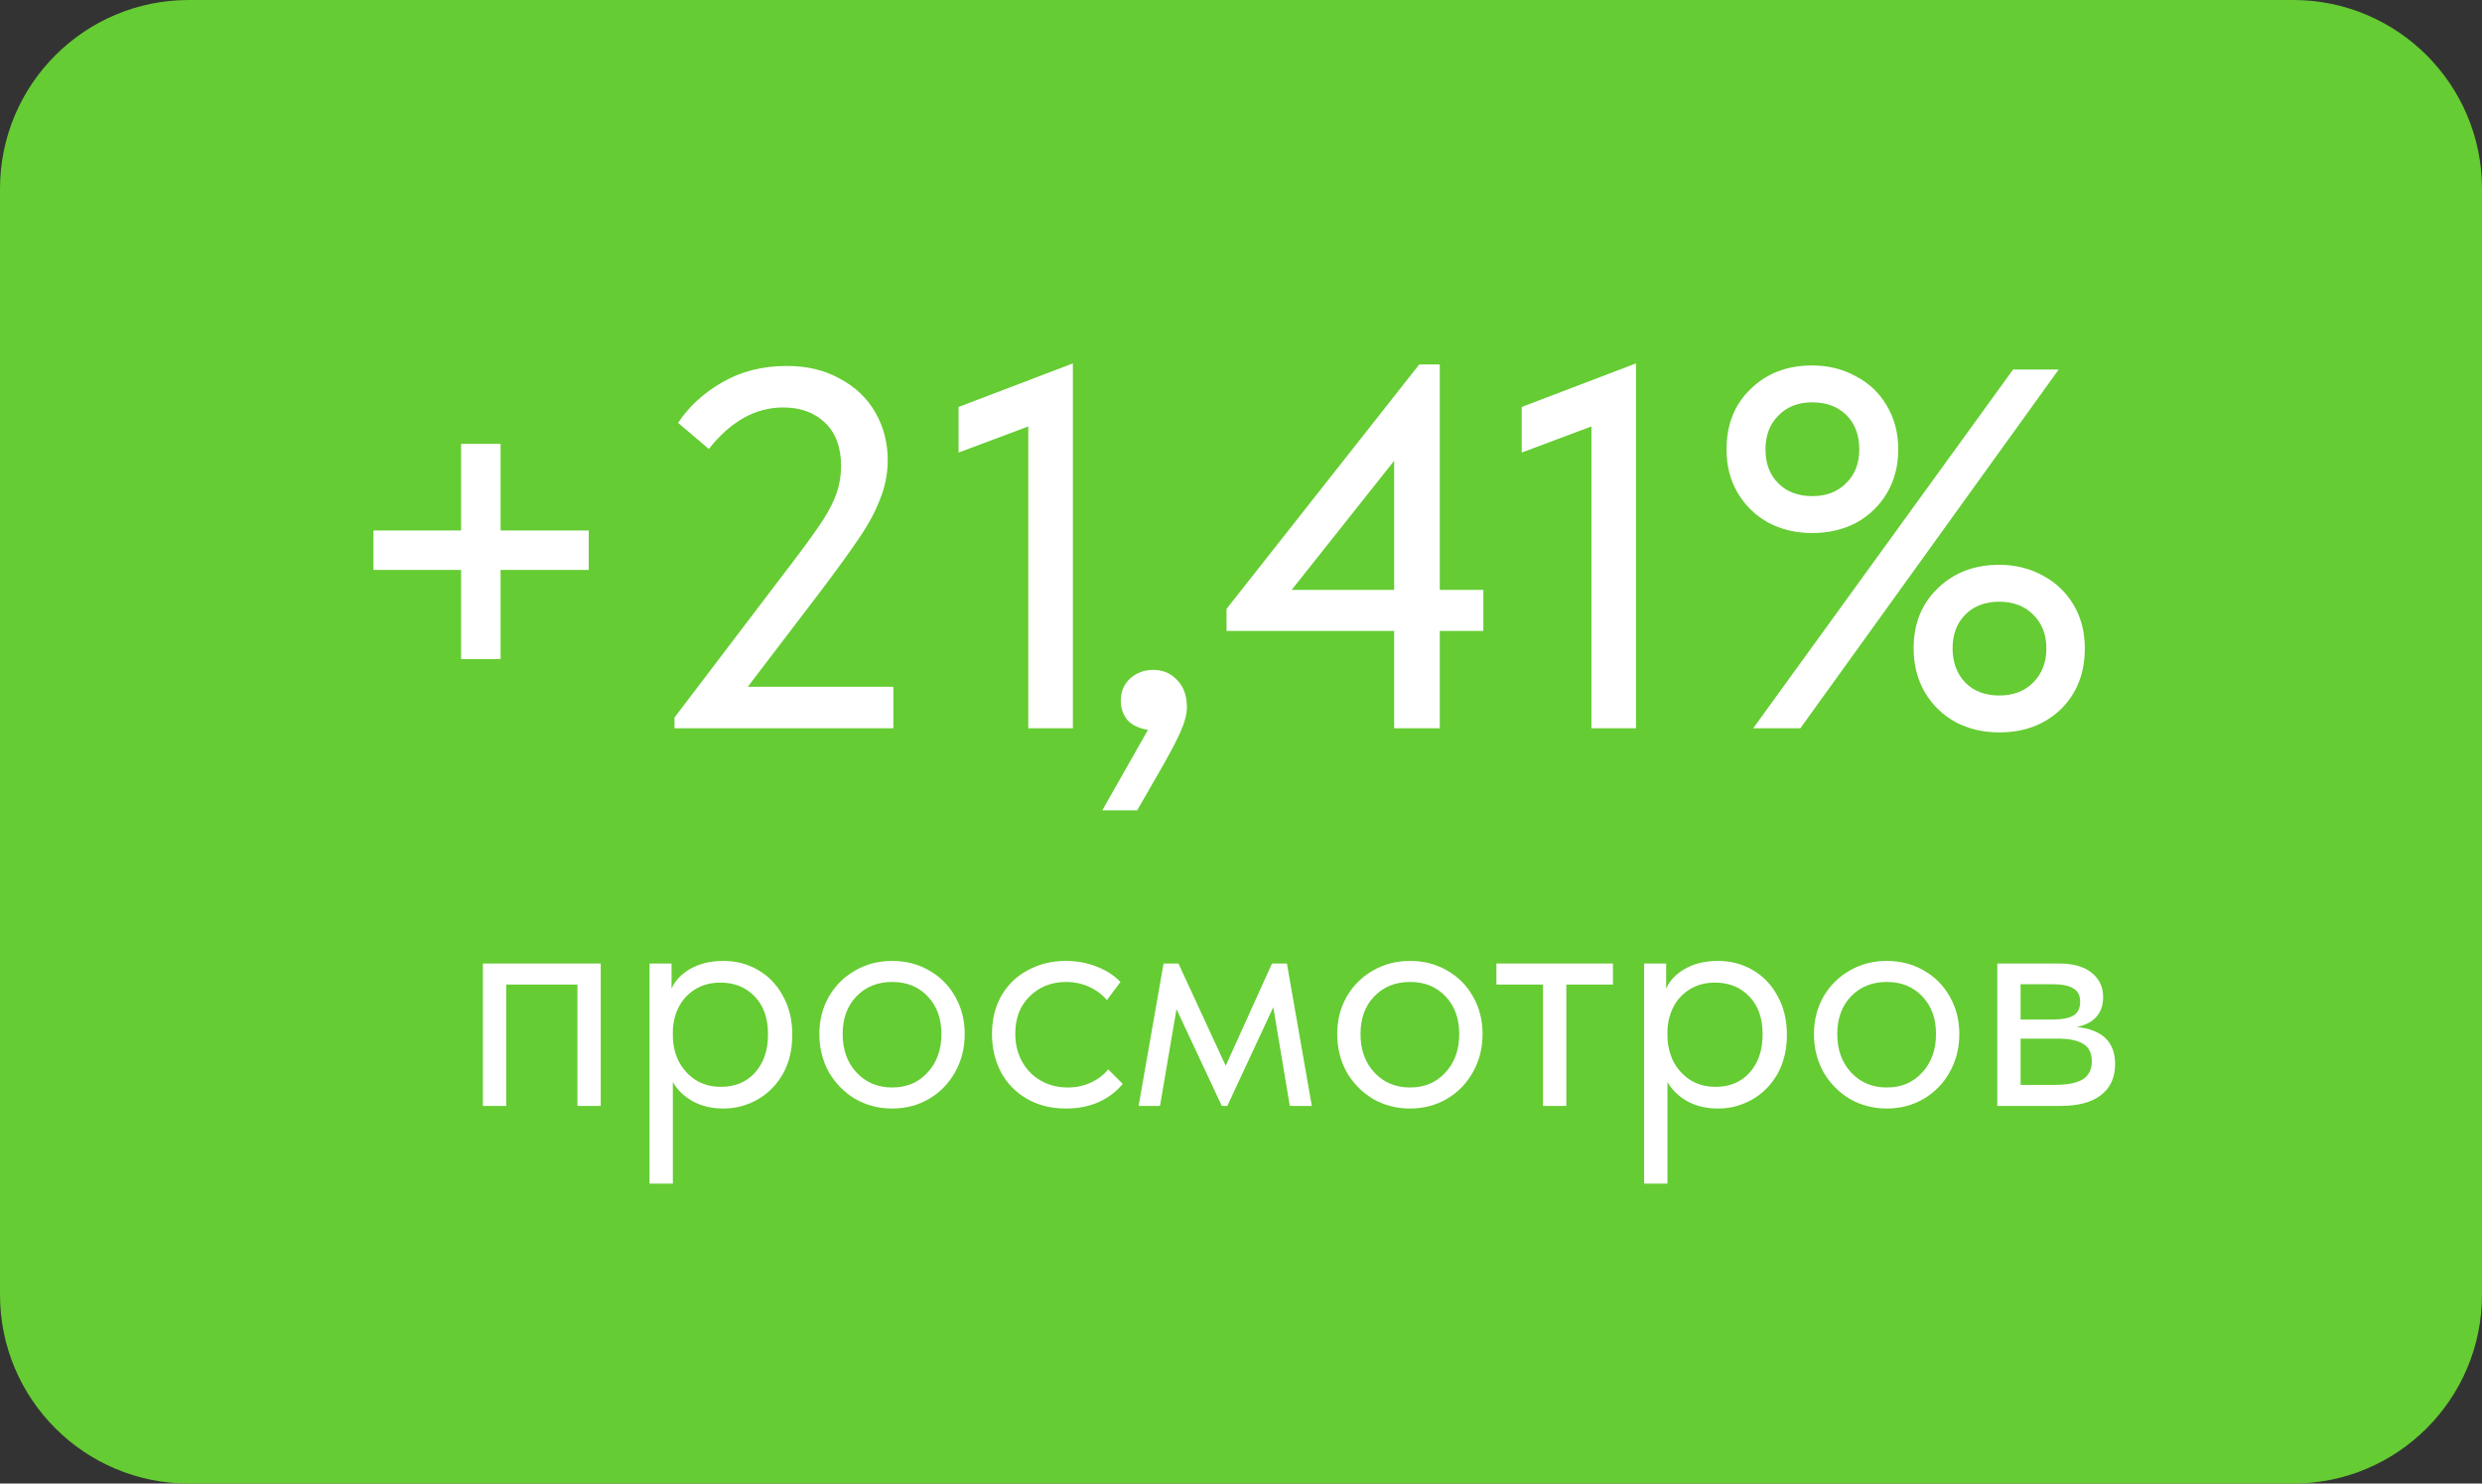
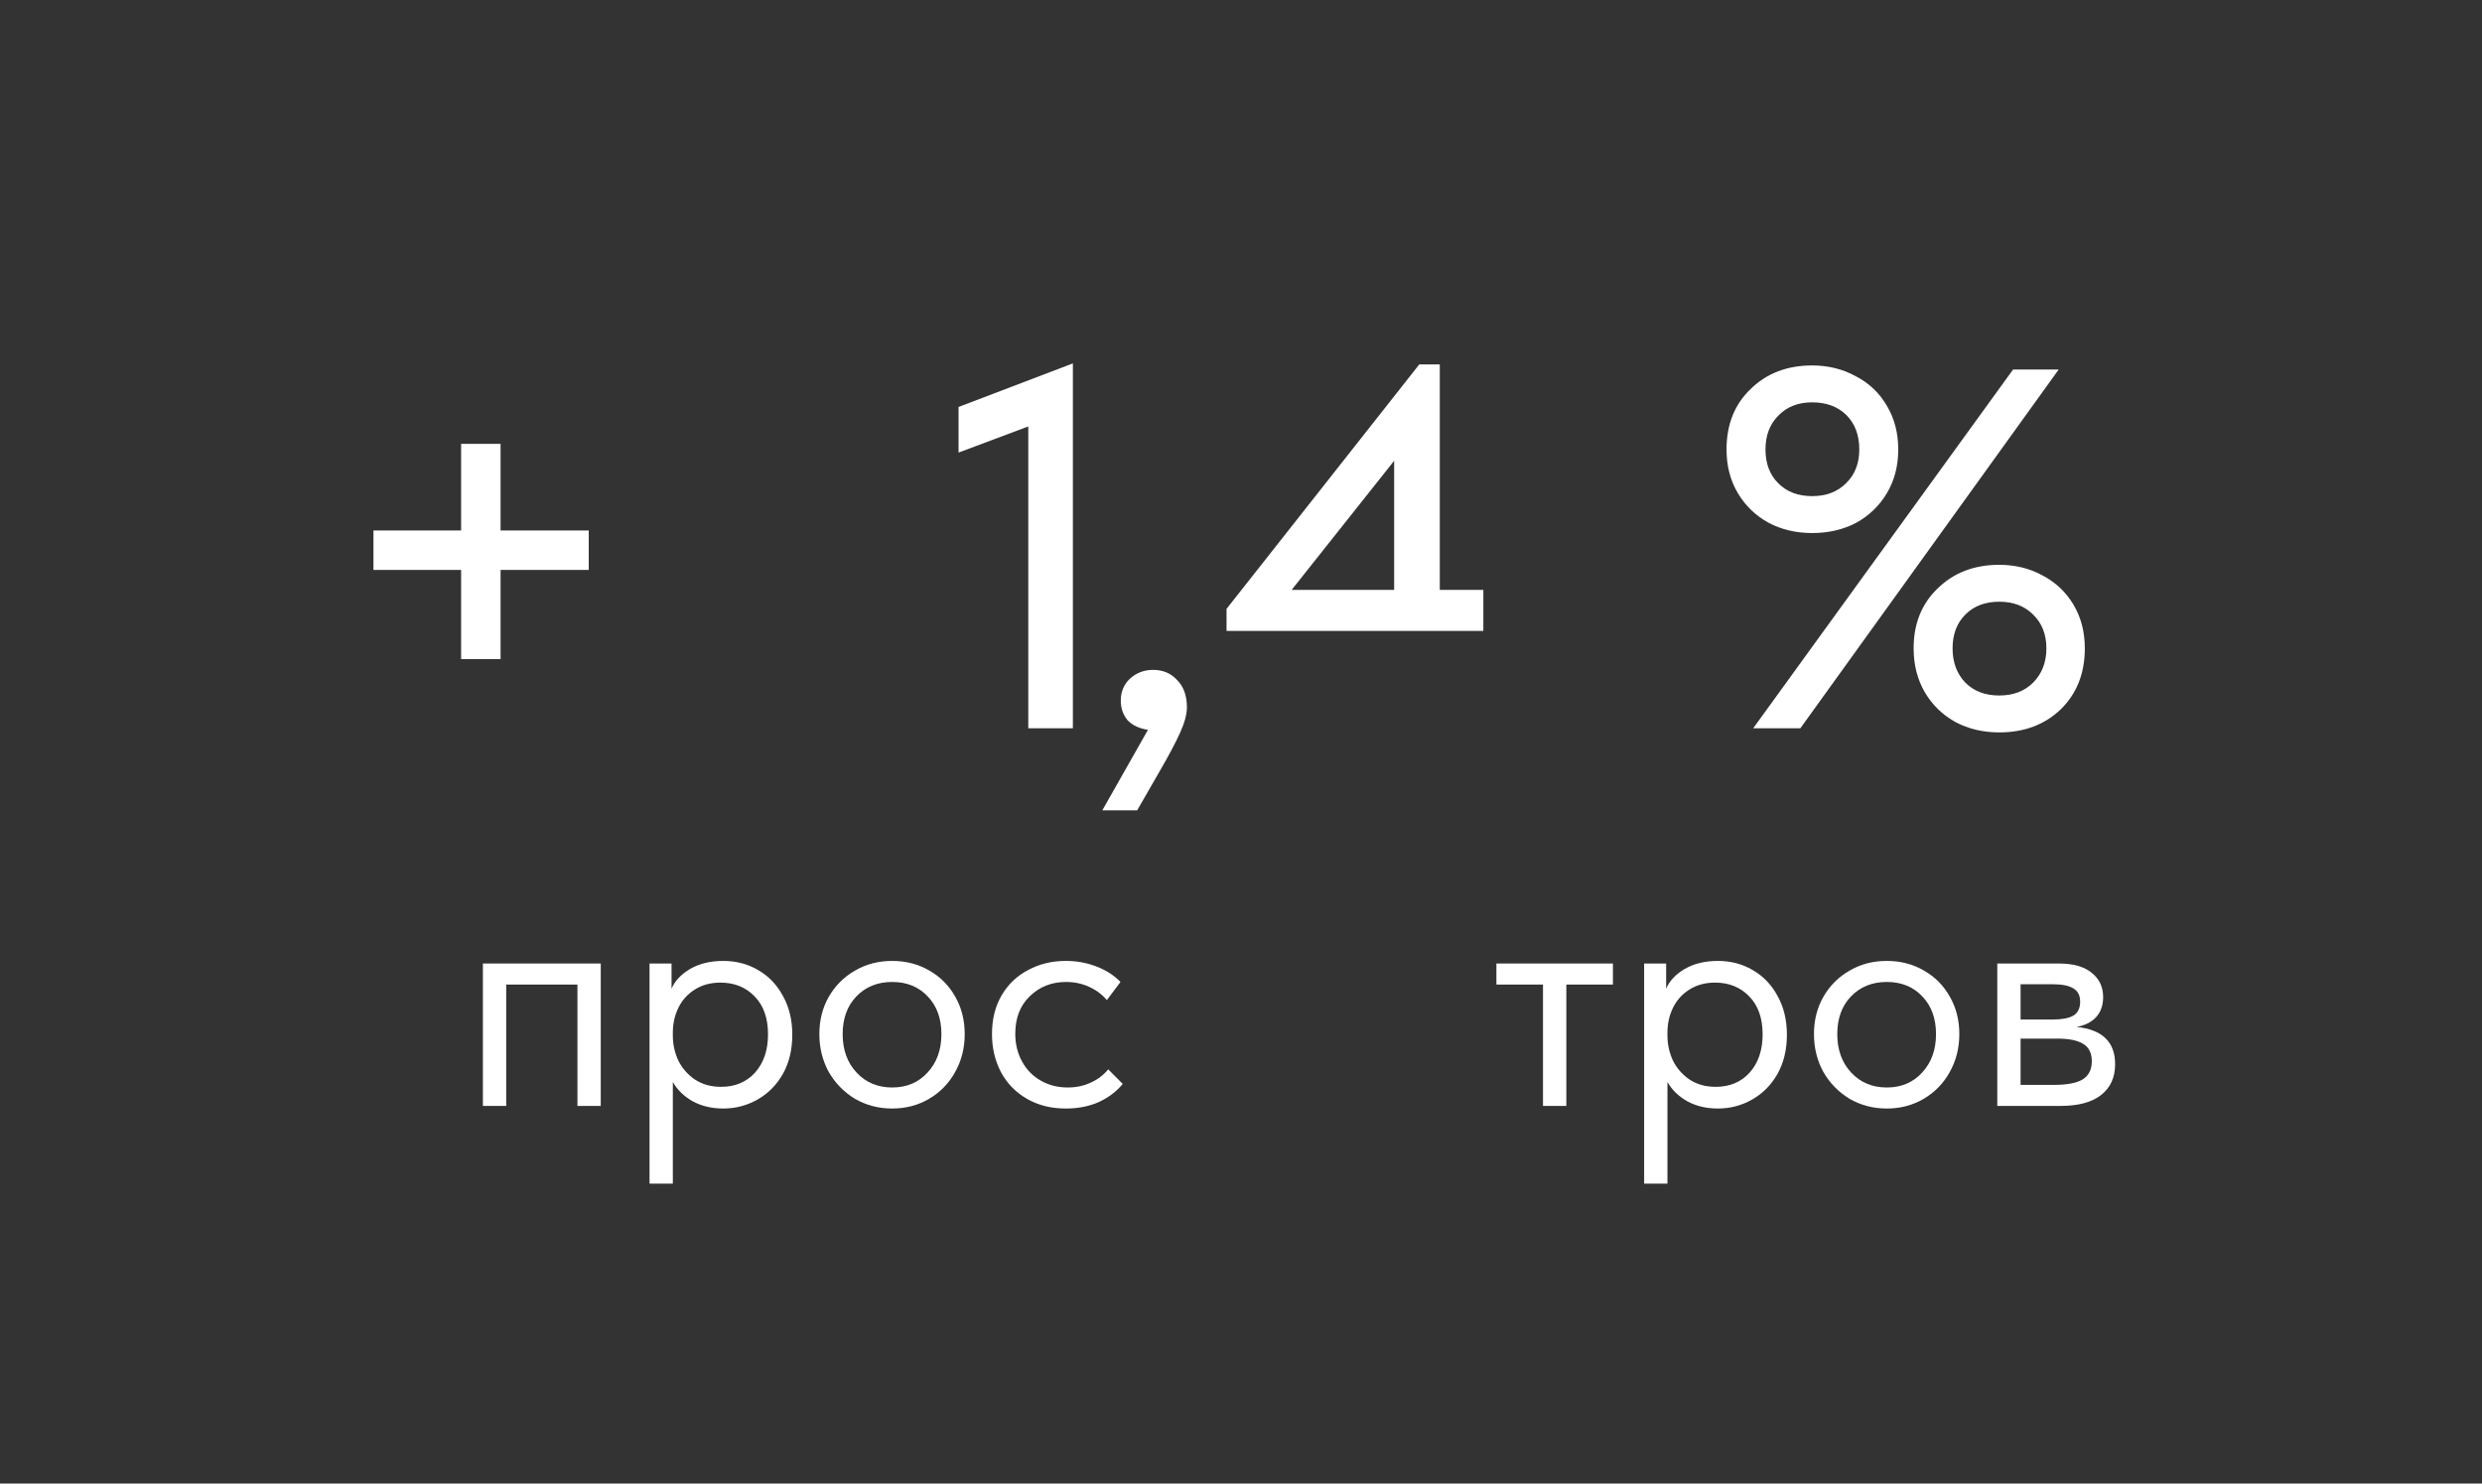
<svg xmlns="http://www.w3.org/2000/svg" width="92" height="55" viewBox="0 0 92 55" fill="none">
  <rect x="0" y="0" width="92" height="55" fill="#333333" stroke="none" />
-   <path d="M0 7C0 3.134 3.134 0 7 0H85C88.866 0 92 3.134 92 7V48C92 51.866 88.866 55 85 55H7C3.134 55 0 51.866 0 48V7Z" fill="#65CC33" />
  <path d="M18.555 19.666H21.823V21.129H18.555V24.435H17.092V21.129H13.843V19.666H17.092V16.455H18.555V19.666Z" fill="white" />
-   <path d="M27.718 25.461H33.114V27H25.001V26.601L28.915 21.452C29.548 20.629 30.004 20.015 30.283 19.609C30.574 19.204 30.796 18.817 30.948 18.45C31.1 18.07 31.176 17.677 31.176 17.272C31.176 16.588 30.98 16.056 30.587 15.676C30.194 15.296 29.675 15.106 29.029 15.106C28.003 15.106 27.085 15.619 26.274 16.645L25.134 15.676C25.539 15.068 26.084 14.568 26.768 14.175C27.465 13.77 28.263 13.567 29.162 13.567C29.922 13.567 30.581 13.726 31.138 14.042C31.708 14.346 32.145 14.764 32.449 15.296C32.753 15.828 32.905 16.417 32.905 17.063C32.905 17.557 32.81 18.038 32.62 18.507C32.443 18.976 32.183 19.457 31.841 19.951C31.512 20.445 31.011 21.136 30.34 22.022L27.718 25.461Z" fill="white" />
  <path d="M35.531 16.778V15.087L39.768 13.472V27H38.115V15.809L35.531 16.778Z" fill="white" />
  <path d="M43.995 26.221C43.995 26.474 43.913 26.785 43.748 27.152C43.584 27.52 43.318 28.02 42.95 28.653L42.152 30.04H40.86L42.551 27.057C42.222 27.006 41.968 26.886 41.791 26.696C41.627 26.494 41.544 26.253 41.544 25.974C41.544 25.645 41.658 25.372 41.886 25.157C42.127 24.942 42.412 24.834 42.741 24.834C43.108 24.834 43.406 24.961 43.634 25.214C43.875 25.455 43.995 25.791 43.995 26.221Z" fill="white" />
-   <path d="M53.368 21.87H54.983V23.39H53.368V27H51.677V23.39H45.464V22.573L52.608 13.51H53.368V21.87ZM51.677 17.082L47.877 21.87H51.677V17.082Z" fill="white" />
-   <path d="M56.405 16.778V15.087L60.642 13.472V27H58.989V15.809L56.405 16.778Z" fill="white" />
+   <path d="M53.368 21.87H54.983V23.39H53.368V27V23.39H45.464V22.573L52.608 13.51H53.368V21.87ZM51.677 17.082L47.877 21.87H51.677V17.082Z" fill="white" />
  <path d="M63.997 16.664C63.997 15.739 64.294 14.992 64.89 14.422C65.485 13.839 66.245 13.548 67.17 13.548C67.765 13.548 68.303 13.681 68.785 13.947C69.279 14.2 69.665 14.568 69.944 15.049C70.222 15.518 70.362 16.056 70.362 16.664C70.362 17.272 70.222 17.811 69.944 18.279C69.665 18.748 69.285 19.115 68.804 19.381C68.322 19.634 67.778 19.761 67.17 19.761C66.574 19.761 66.036 19.634 65.555 19.381C65.073 19.115 64.693 18.748 64.415 18.279C64.136 17.811 63.997 17.272 63.997 16.664ZM74.618 13.7H76.309L66.733 27H64.985L74.618 13.7ZM68.918 16.664C68.918 16.132 68.759 15.708 68.443 15.391C68.126 15.075 67.702 14.916 67.17 14.916C66.65 14.916 66.232 15.081 65.916 15.41C65.599 15.727 65.441 16.145 65.441 16.664C65.441 17.183 65.599 17.602 65.916 17.918C66.232 18.235 66.65 18.393 67.17 18.393C67.689 18.393 68.107 18.235 68.424 17.918C68.753 17.602 68.918 17.183 68.918 16.664ZM70.932 24.036C70.932 23.124 71.229 22.383 71.825 21.813C72.42 21.23 73.18 20.939 74.105 20.939C74.7 20.939 75.238 21.072 75.72 21.338C76.201 21.591 76.581 21.953 76.86 22.421C77.138 22.89 77.278 23.428 77.278 24.036C77.278 24.961 76.98 25.715 76.385 26.297C75.789 26.867 75.029 27.152 74.105 27.152C73.509 27.152 72.971 27.026 72.49 26.772C72.008 26.506 71.628 26.139 71.35 25.67C71.071 25.189 70.932 24.644 70.932 24.036ZM75.853 24.036C75.853 23.517 75.688 23.099 75.359 22.782C75.042 22.465 74.624 22.307 74.105 22.307C73.585 22.307 73.167 22.465 72.851 22.782C72.534 23.099 72.376 23.517 72.376 24.036C72.376 24.555 72.534 24.98 72.851 25.309C73.167 25.626 73.585 25.784 74.105 25.784C74.624 25.784 75.042 25.626 75.359 25.309C75.688 24.98 75.853 24.555 75.853 24.036Z" fill="white" />
  <path d="M18.764 41H17.9V35.72H22.268V41H21.404V36.5H18.764V41Z" fill="white" />
  <path d="M29.368 38.36C29.368 38.912 29.252 39.396 29.02 39.812C28.788 40.22 28.476 40.536 28.084 40.76C27.692 40.984 27.268 41.096 26.812 41.096C26.388 41.096 26.012 41.008 25.684 40.832C25.356 40.648 25.108 40.408 24.94 40.112V43.88H24.076V35.72H24.892V36.656C25.012 36.368 25.24 36.124 25.576 35.924C25.92 35.724 26.332 35.624 26.812 35.624C27.284 35.624 27.712 35.736 28.096 35.96C28.488 36.184 28.796 36.504 29.02 36.92C29.252 37.336 29.368 37.816 29.368 38.36ZM28.468 38.348C28.468 37.748 28.304 37.28 27.976 36.944C27.648 36.6 27.224 36.428 26.704 36.428C26.336 36.428 26.016 36.516 25.744 36.692C25.48 36.86 25.28 37.084 25.144 37.364C25.008 37.644 24.94 37.948 24.94 38.276V38.396C24.94 38.716 25.008 39.024 25.144 39.32C25.288 39.608 25.496 39.844 25.768 40.028C26.04 40.204 26.36 40.292 26.728 40.292C27.248 40.292 27.668 40.116 27.988 39.764C28.308 39.404 28.468 38.932 28.468 38.348Z" fill="white" />
  <path d="M30.371 38.336C30.371 37.824 30.487 37.364 30.719 36.956C30.959 36.54 31.283 36.216 31.691 35.984C32.099 35.744 32.559 35.624 33.071 35.624C33.583 35.624 34.043 35.744 34.451 35.984C34.859 36.216 35.179 36.54 35.411 36.956C35.643 37.364 35.759 37.824 35.759 38.336C35.759 38.856 35.639 39.328 35.399 39.752C35.167 40.168 34.847 40.496 34.439 40.736C34.031 40.976 33.575 41.096 33.071 41.096C32.567 41.096 32.107 40.976 31.691 40.736C31.283 40.488 30.959 40.156 30.719 39.74C30.487 39.316 30.371 38.848 30.371 38.336ZM34.895 38.336C34.895 37.76 34.727 37.296 34.391 36.944C34.055 36.584 33.615 36.404 33.071 36.404C32.527 36.404 32.083 36.584 31.739 36.944C31.403 37.296 31.235 37.76 31.235 38.336C31.235 38.92 31.407 39.396 31.751 39.764C32.095 40.132 32.535 40.316 33.071 40.316C33.607 40.316 34.043 40.132 34.379 39.764C34.723 39.396 34.895 38.92 34.895 38.336Z" fill="white" />
  <path d="M36.77 38.336C36.77 37.784 36.889 37.304 37.13 36.896C37.37 36.488 37.697 36.176 38.114 35.96C38.529 35.736 38.993 35.624 39.505 35.624C39.906 35.624 40.282 35.692 40.633 35.828C40.993 35.964 41.294 36.156 41.533 36.404L41.029 37.076C40.853 36.868 40.633 36.704 40.37 36.584C40.105 36.464 39.822 36.404 39.517 36.404C38.981 36.404 38.533 36.58 38.173 36.932C37.813 37.276 37.633 37.74 37.633 38.324C37.633 38.708 37.718 39.052 37.886 39.356C38.053 39.66 38.285 39.896 38.581 40.064C38.877 40.232 39.209 40.316 39.578 40.316C39.889 40.316 40.173 40.256 40.429 40.136C40.694 40.016 40.91 39.852 41.078 39.644L41.617 40.184C41.386 40.464 41.09 40.688 40.73 40.856C40.37 41.016 39.962 41.096 39.505 41.096C38.962 41.096 38.481 40.976 38.066 40.736C37.65 40.496 37.33 40.168 37.105 39.752C36.882 39.328 36.77 38.856 36.77 38.336Z" fill="white" />
-   <path d="M42.997 41H42.205L43.129 35.72H43.681L45.433 39.512L47.149 35.72H47.701L48.625 41H47.809L47.197 37.34L45.493 41H45.289L43.609 37.412L42.997 41Z" fill="white" />
-   <path d="M49.566 38.336C49.566 37.824 49.682 37.364 49.914 36.956C50.154 36.54 50.478 36.216 50.886 35.984C51.294 35.744 51.754 35.624 52.266 35.624C52.778 35.624 53.238 35.744 53.646 35.984C54.054 36.216 54.374 36.54 54.606 36.956C54.838 37.364 54.954 37.824 54.954 38.336C54.954 38.856 54.834 39.328 54.594 39.752C54.362 40.168 54.042 40.496 53.634 40.736C53.226 40.976 52.77 41.096 52.266 41.096C51.762 41.096 51.302 40.976 50.886 40.736C50.478 40.488 50.154 40.156 49.914 39.74C49.682 39.316 49.566 38.848 49.566 38.336ZM54.09 38.336C54.09 37.76 53.922 37.296 53.586 36.944C53.25 36.584 52.81 36.404 52.266 36.404C51.722 36.404 51.278 36.584 50.934 36.944C50.598 37.296 50.43 37.76 50.43 38.336C50.43 38.92 50.602 39.396 50.946 39.764C51.29 40.132 51.73 40.316 52.266 40.316C52.802 40.316 53.238 40.132 53.574 39.764C53.918 39.396 54.09 38.92 54.09 38.336Z" fill="white" />
  <path d="M58.059 41H57.194V36.5H55.467V35.72H59.786V36.5H58.059V41Z" fill="white" />
  <path d="M66.235 38.36C66.235 38.912 66.119 39.396 65.887 39.812C65.655 40.22 65.343 40.536 64.951 40.76C64.559 40.984 64.135 41.096 63.679 41.096C63.255 41.096 62.879 41.008 62.551 40.832C62.223 40.648 61.975 40.408 61.807 40.112V43.88H60.943V35.72H61.759V36.656C61.879 36.368 62.107 36.124 62.443 35.924C62.787 35.724 63.199 35.624 63.679 35.624C64.151 35.624 64.579 35.736 64.963 35.96C65.355 36.184 65.663 36.504 65.887 36.92C66.119 37.336 66.235 37.816 66.235 38.36ZM65.335 38.348C65.335 37.748 65.171 37.28 64.843 36.944C64.515 36.6 64.091 36.428 63.571 36.428C63.203 36.428 62.883 36.516 62.611 36.692C62.347 36.86 62.147 37.084 62.011 37.364C61.875 37.644 61.807 37.948 61.807 38.276V38.396C61.807 38.716 61.875 39.024 62.011 39.32C62.155 39.608 62.363 39.844 62.635 40.028C62.907 40.204 63.227 40.292 63.595 40.292C64.115 40.292 64.535 40.116 64.855 39.764C65.175 39.404 65.335 38.932 65.335 38.348Z" fill="white" />
  <path d="M67.238 38.336C67.238 37.824 67.354 37.364 67.586 36.956C67.826 36.54 68.15 36.216 68.558 35.984C68.966 35.744 69.426 35.624 69.938 35.624C70.45 35.624 70.91 35.744 71.318 35.984C71.726 36.216 72.046 36.54 72.278 36.956C72.51 37.364 72.626 37.824 72.626 38.336C72.626 38.856 72.506 39.328 72.266 39.752C72.034 40.168 71.714 40.496 71.306 40.736C70.898 40.976 70.442 41.096 69.938 41.096C69.434 41.096 68.974 40.976 68.558 40.736C68.15 40.488 67.826 40.156 67.586 39.74C67.354 39.316 67.238 38.848 67.238 38.336ZM71.762 38.336C71.762 37.76 71.594 37.296 71.258 36.944C70.922 36.584 70.482 36.404 69.938 36.404C69.394 36.404 68.95 36.584 68.606 36.944C68.27 37.296 68.102 37.76 68.102 38.336C68.102 38.92 68.274 39.396 68.618 39.764C68.962 40.132 69.402 40.316 69.938 40.316C70.474 40.316 70.91 40.132 71.246 39.764C71.59 39.396 71.762 38.92 71.762 38.336Z" fill="white" />
  <path d="M78.401 39.452C78.401 39.94 78.229 40.32 77.885 40.592C77.541 40.864 77.037 41 76.373 41H74.033V35.72H76.313C76.849 35.72 77.257 35.836 77.537 36.068C77.817 36.292 77.957 36.592 77.957 36.968C77.957 37.272 77.869 37.52 77.693 37.712C77.517 37.896 77.277 38.016 76.973 38.072C77.925 38.168 78.401 38.628 78.401 39.452ZM76.073 36.488H74.897V37.796H76.097C76.433 37.796 76.685 37.748 76.853 37.652C77.021 37.548 77.105 37.376 77.105 37.136C77.105 36.904 77.021 36.74 76.853 36.644C76.693 36.54 76.433 36.488 76.073 36.488ZM76.133 40.22C76.621 40.22 76.977 40.152 77.201 40.016C77.425 39.872 77.537 39.648 77.537 39.344C77.537 39.04 77.429 38.824 77.213 38.696C77.005 38.568 76.685 38.504 76.253 38.504H74.897V40.22H76.133Z" fill="white" />
</svg>